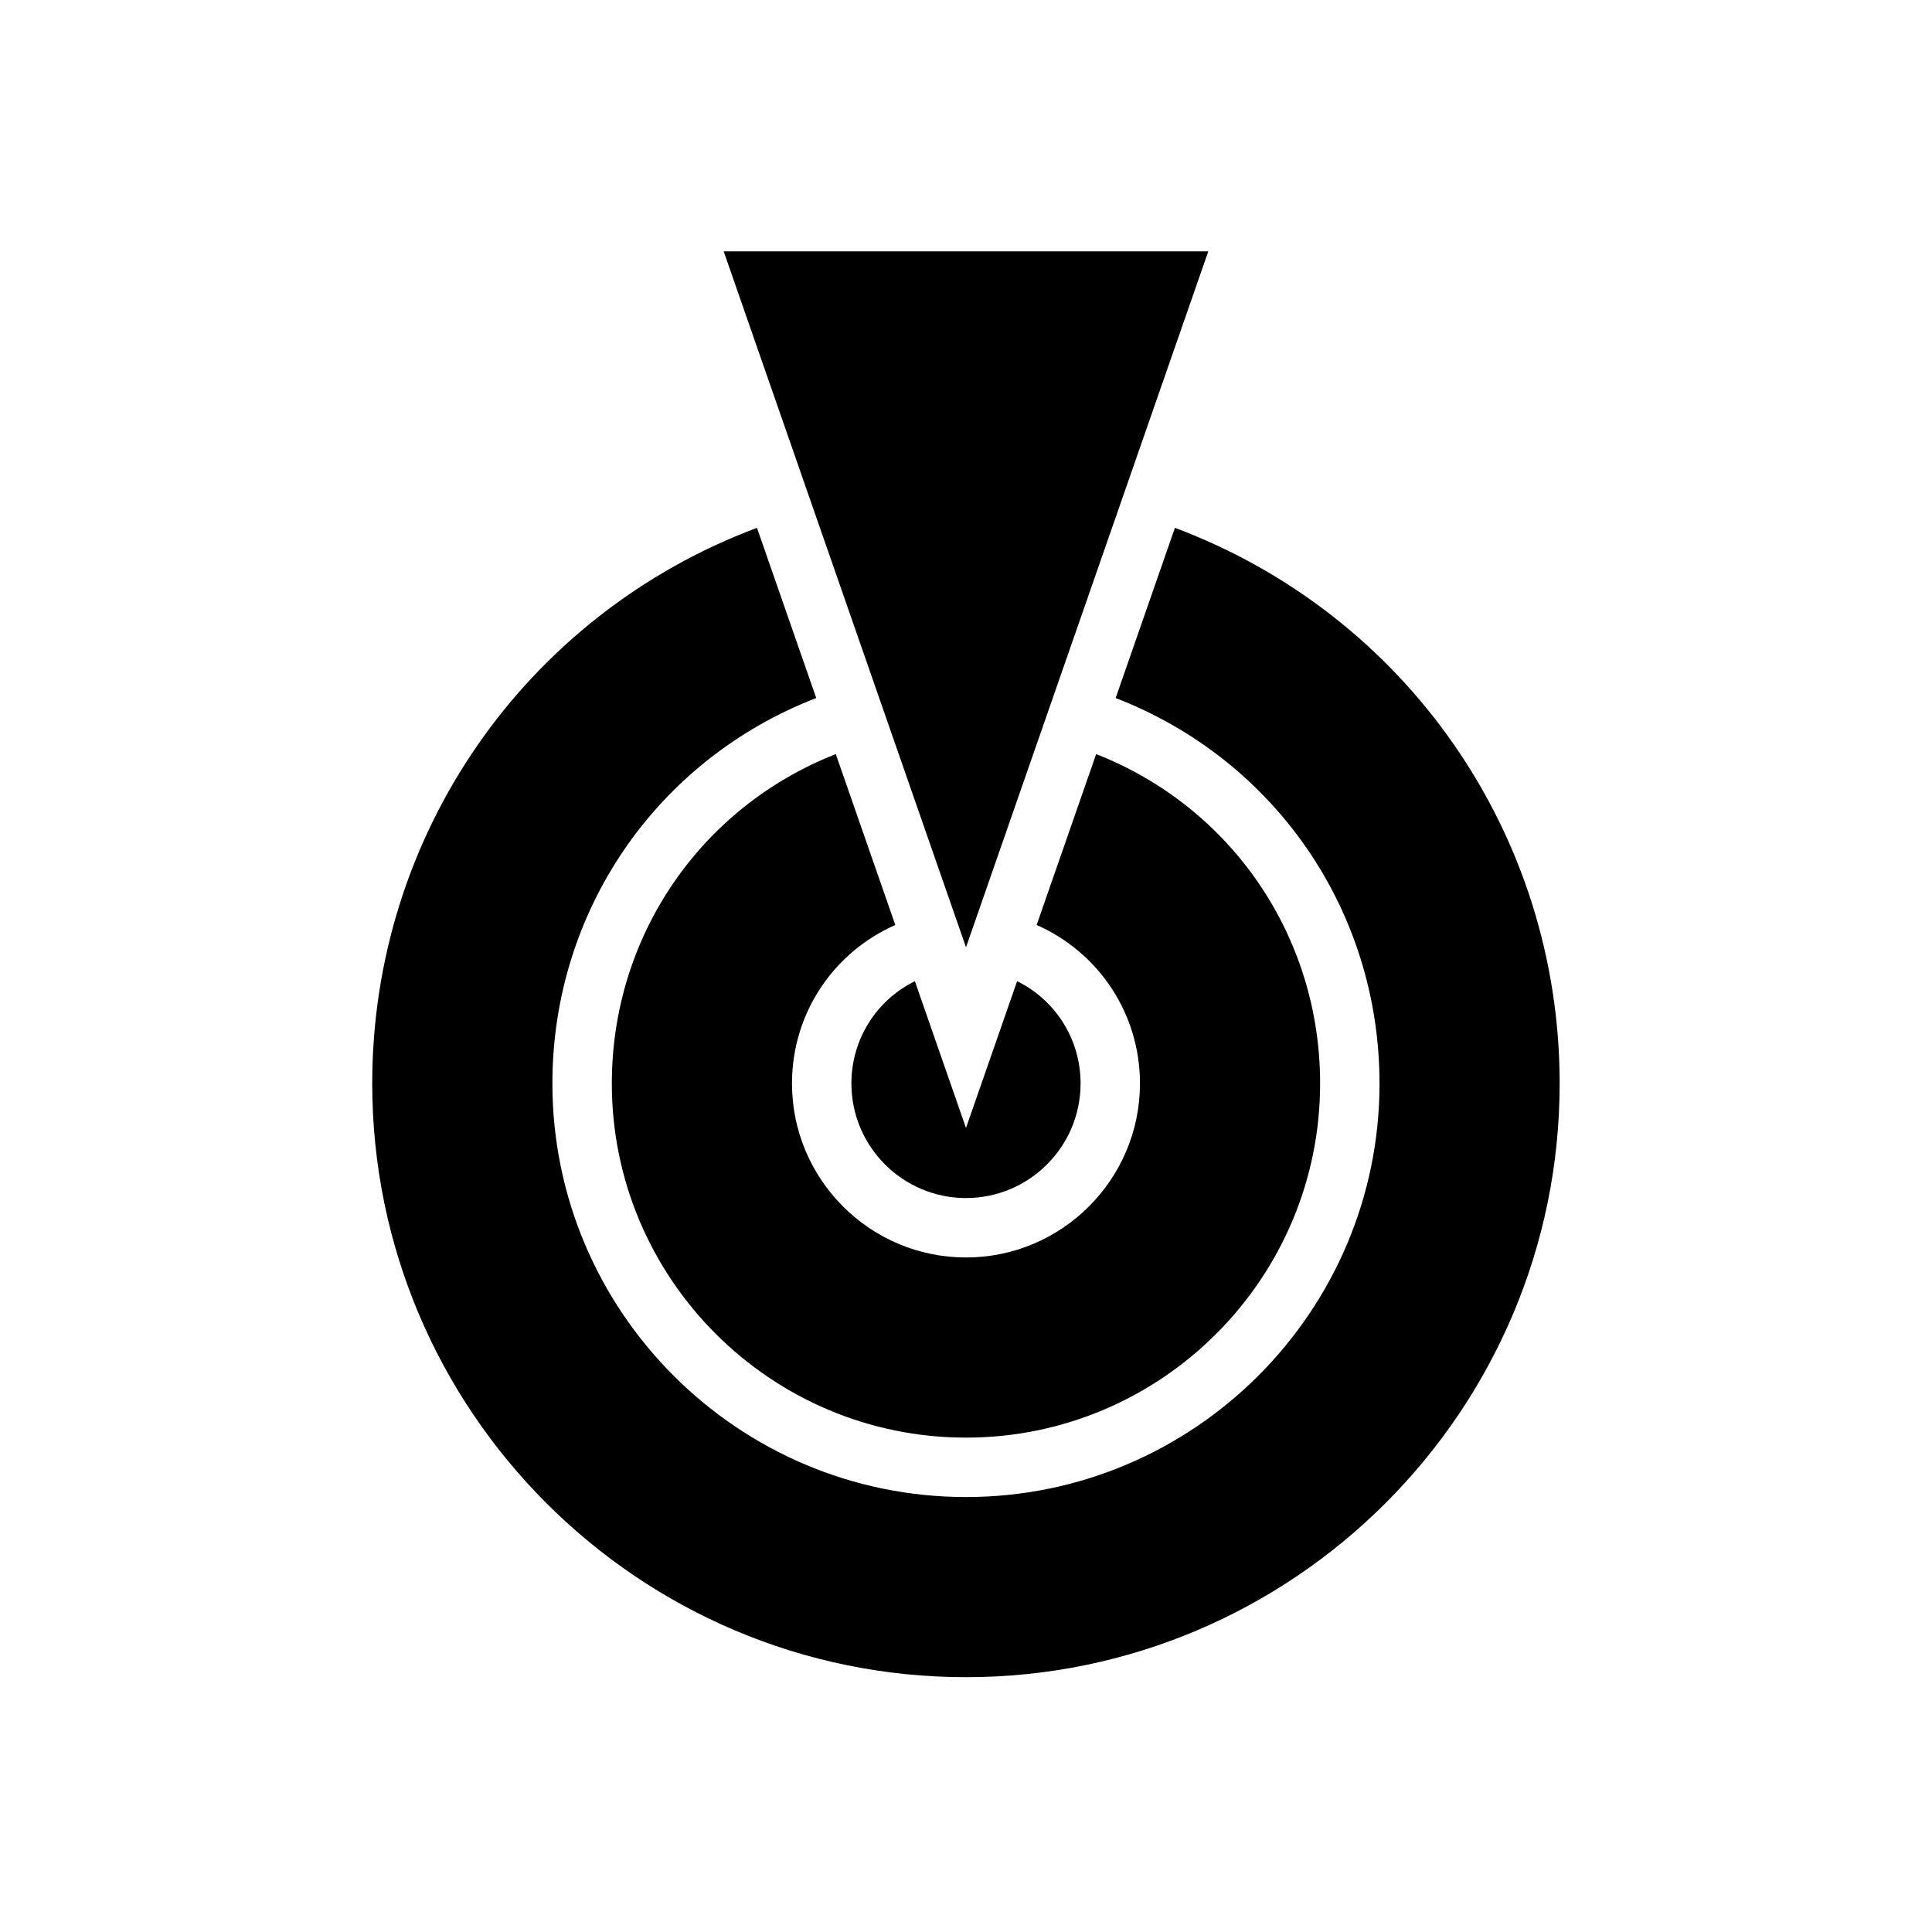
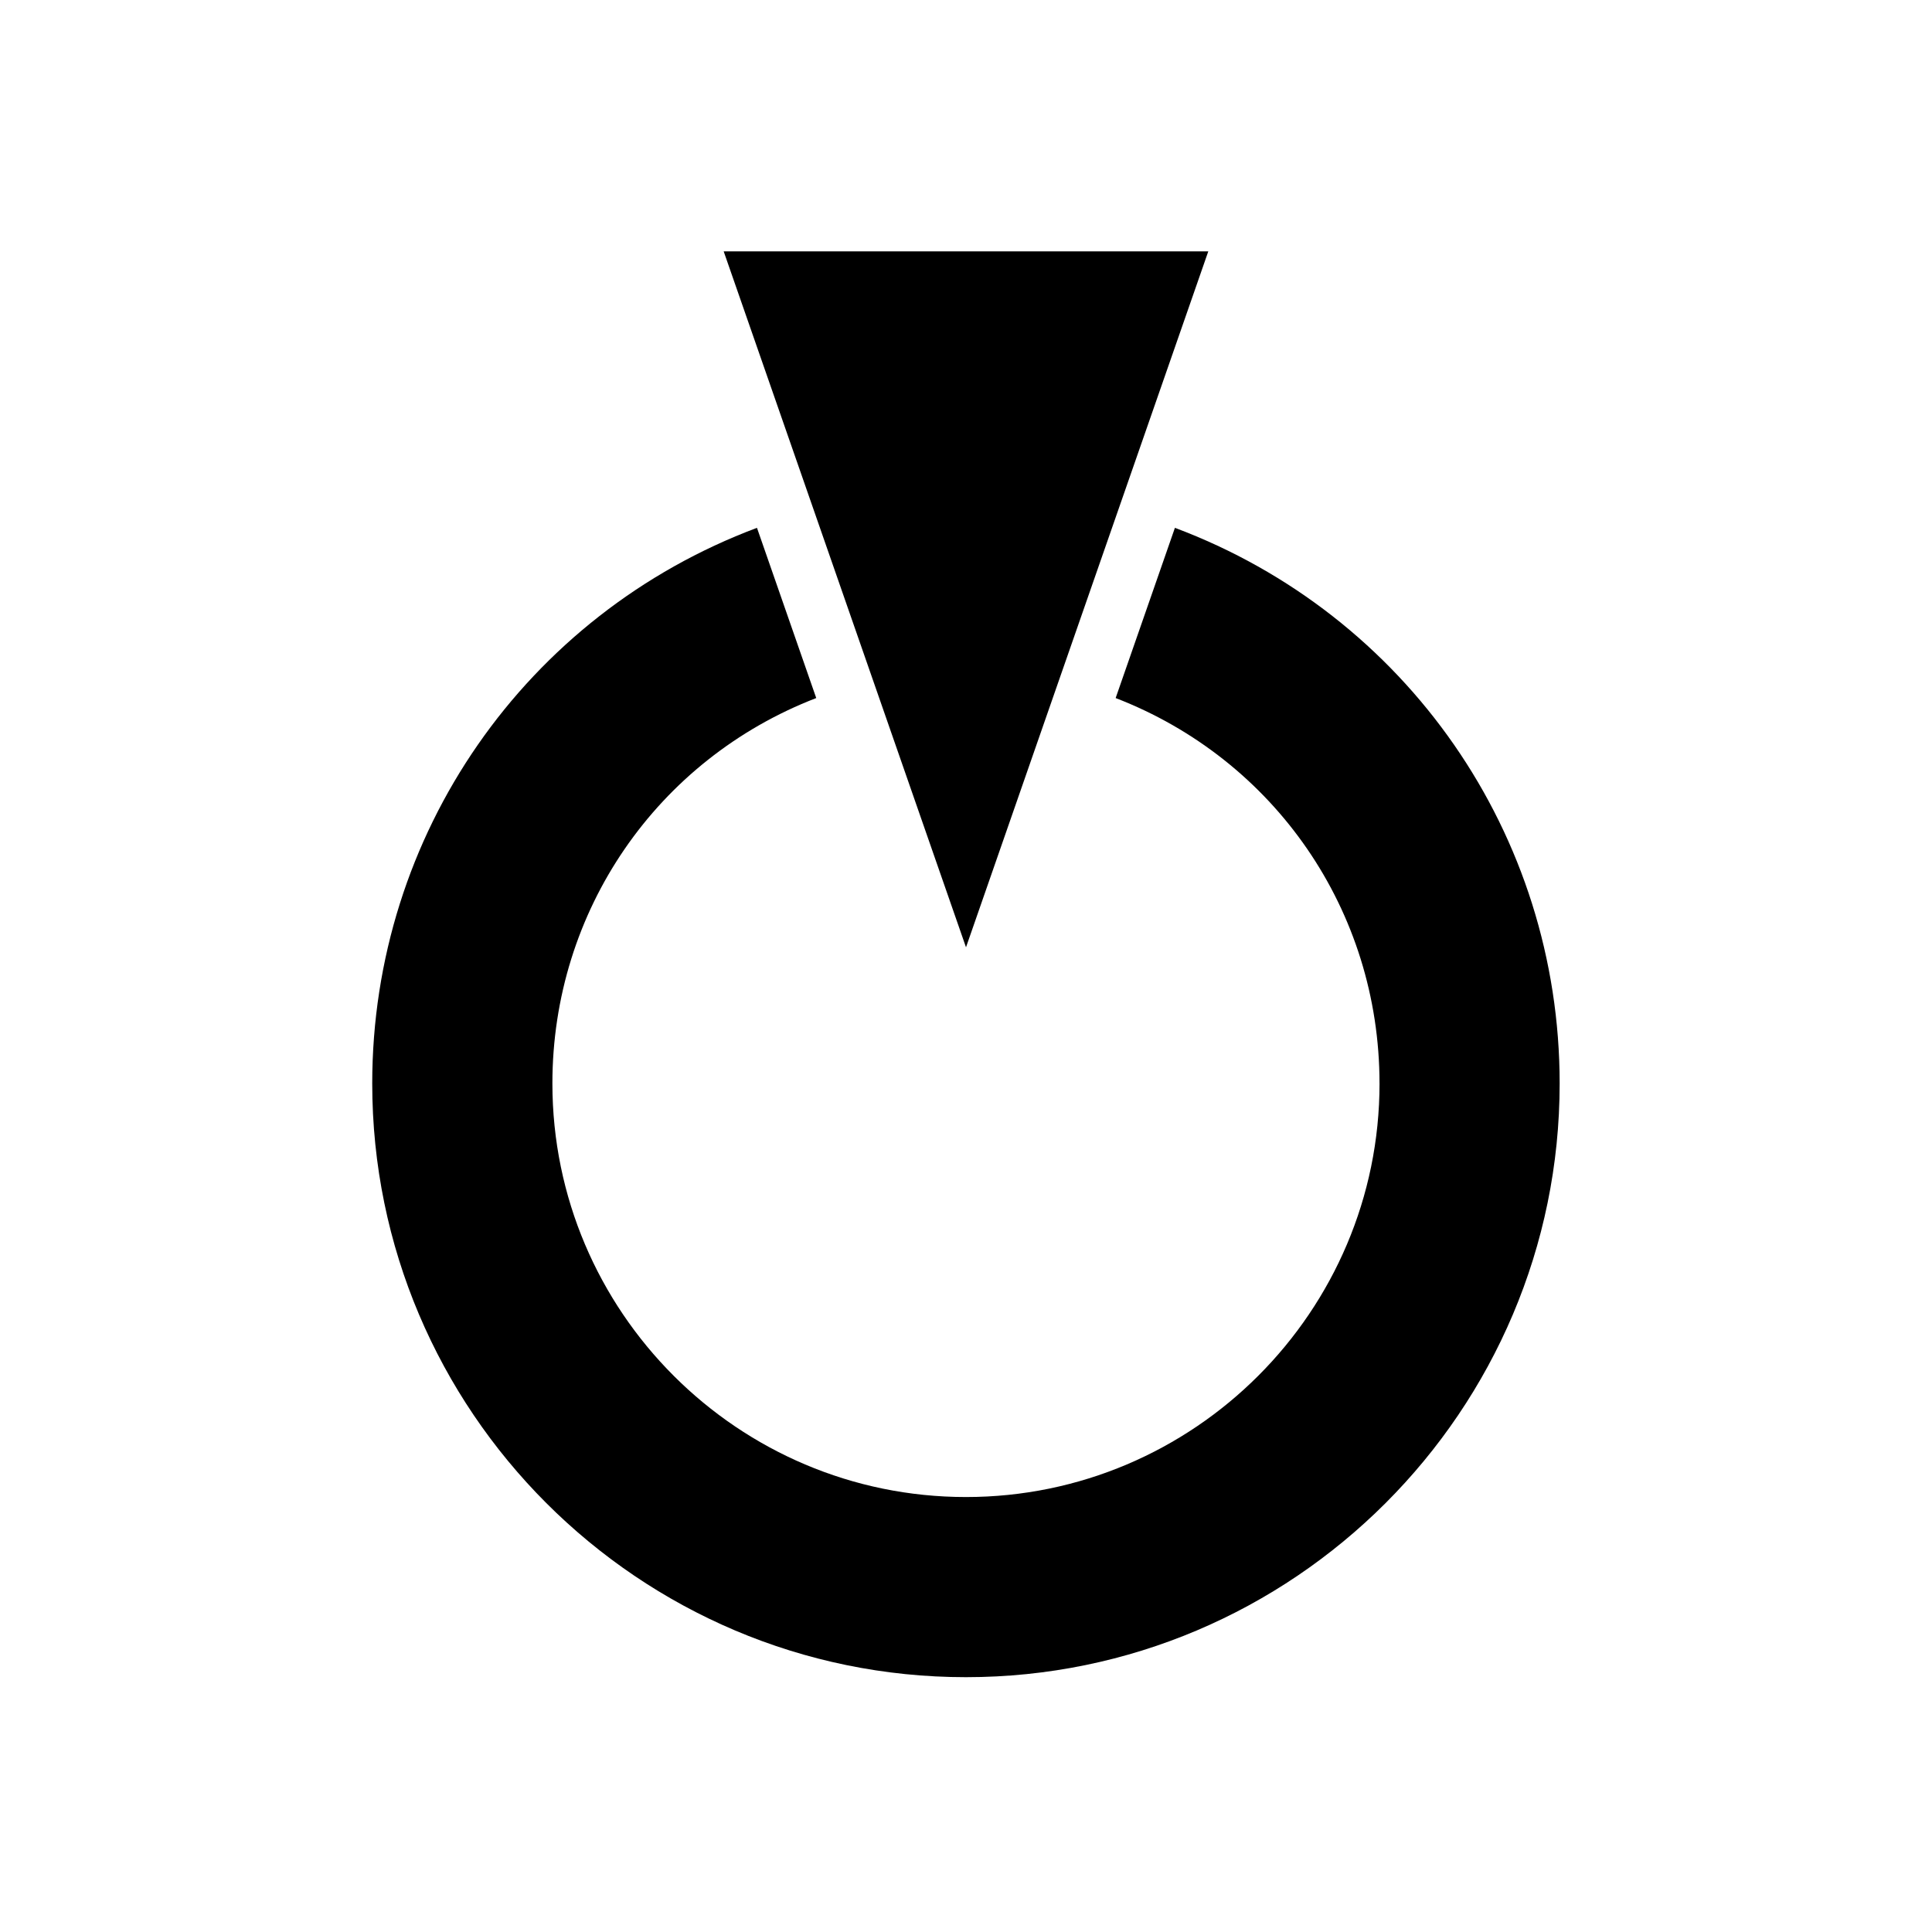
<svg xmlns="http://www.w3.org/2000/svg" fill="#000000" width="800px" height="800px" version="1.1" viewBox="144 144 512 512">
  <g>
    <path d="m509.59 431.13c0 60.43-49.164 109.6-109.6 109.6-60.43 0-109.6-49.168-109.6-109.6 0-45.816 27.785-85.875 69.922-102.14l-15.707-45.109c-61.297 22.977-101.96 81.219-101.96 147.25 0 86.762 70.582 157.34 157.34 157.34 86.762 0 157.34-70.578 157.34-157.34 0-66.035-40.664-124.28-101.96-147.25l-15.707 45.109c42.141 16.27 69.926 56.328 69.926 102.14z" />
-     <path d="m306.14 431.13c0 51.754 42.102 93.855 93.852 93.855 51.754 0 93.852-42.105 93.852-93.855 0-39.043-23.551-73.238-59.352-87.289l-15.77 45.289c16.449 7.262 27.379 23.469 27.379 42.004 0 25.422-20.684 46.109-46.109 46.109-25.426 0-46.109-20.688-46.109-46.109 0-18.531 10.93-34.742 27.379-42.004l-15.77-45.289c-35.797 14.051-59.352 48.246-59.352 87.289z" />
    <path d="m418.73 389.13 15.77-45.285z" />
    <path d="m381.27 389.13-15.77-45.285z" />
    <path d="m424.7 324.09 39.512-113.48h-128.43l39.512 113.48 24.707 70.953z" />
    <path d="m375.29 324.09 24.707 70.953z" />
-     <path d="m424.7 324.09-24.703 70.953z" />
-     <path d="m369.63 431.13c0 16.742 13.621 30.367 30.367 30.367 16.742 0 30.367-13.621 30.367-30.367 0-11.738-6.652-22.086-16.82-27.105l-13.547 38.898-13.547-38.898c-10.168 5.019-16.82 15.367-16.82 27.105z" />
  </g>
</svg>